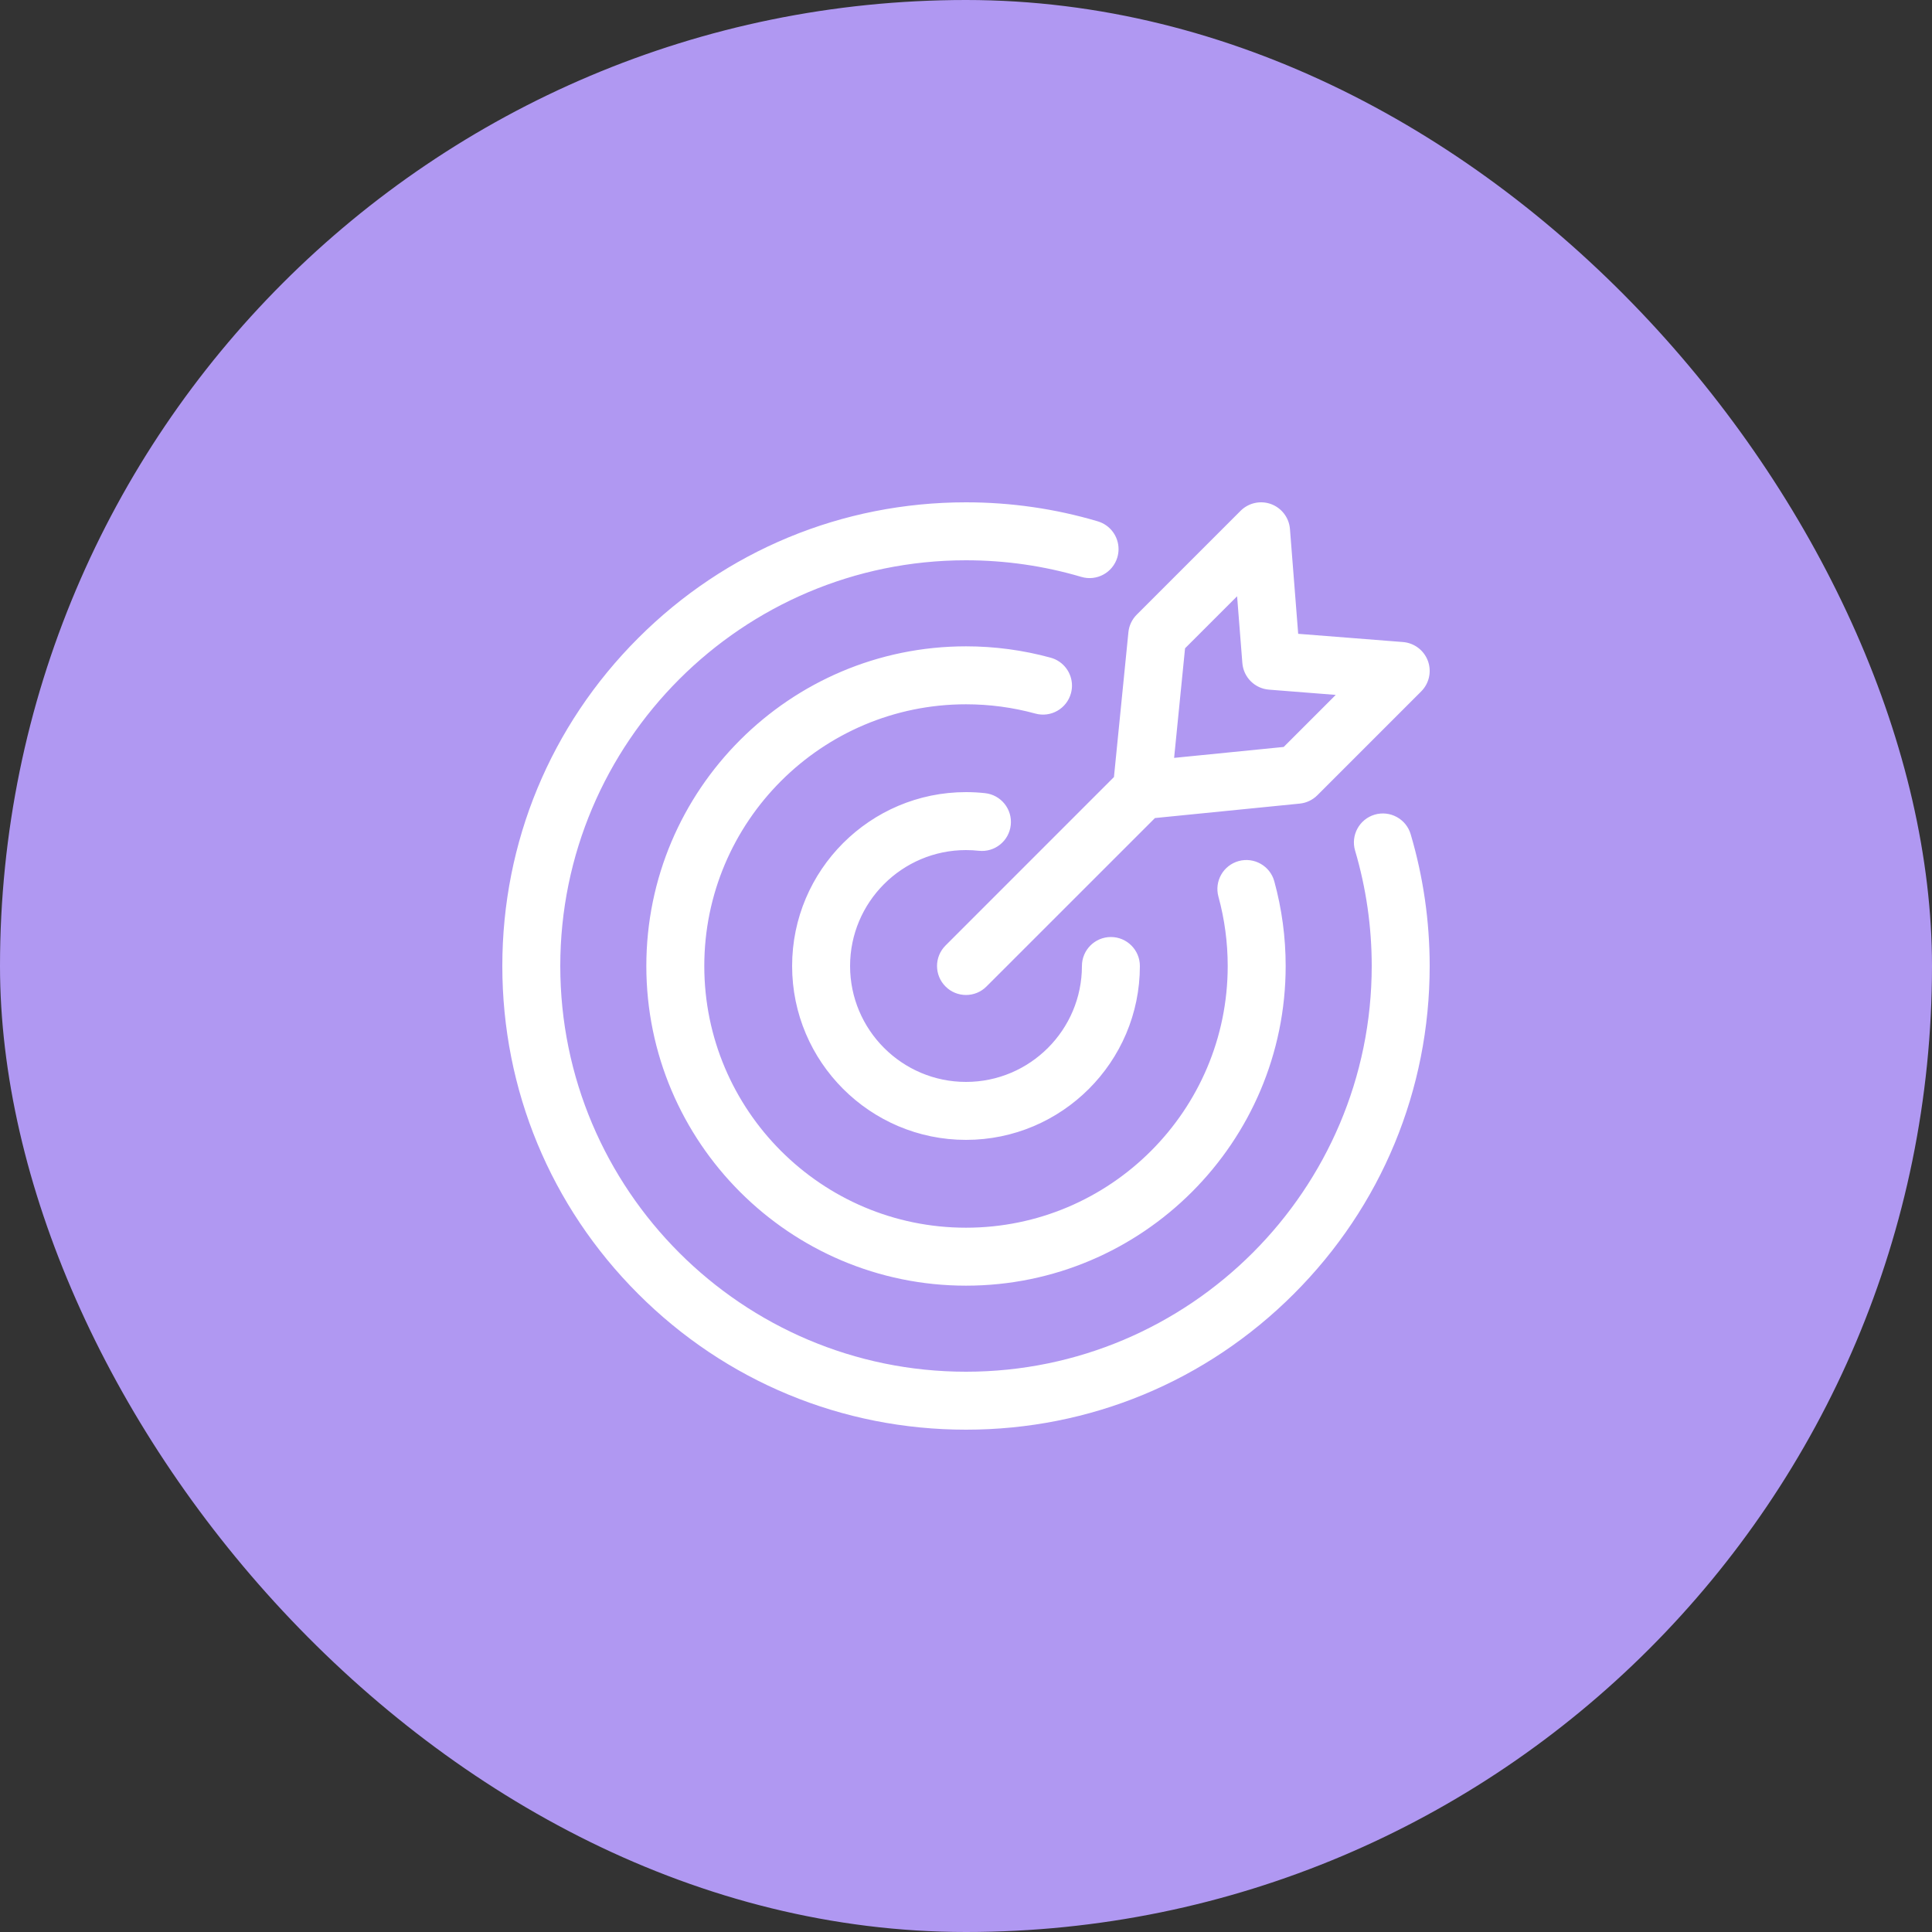
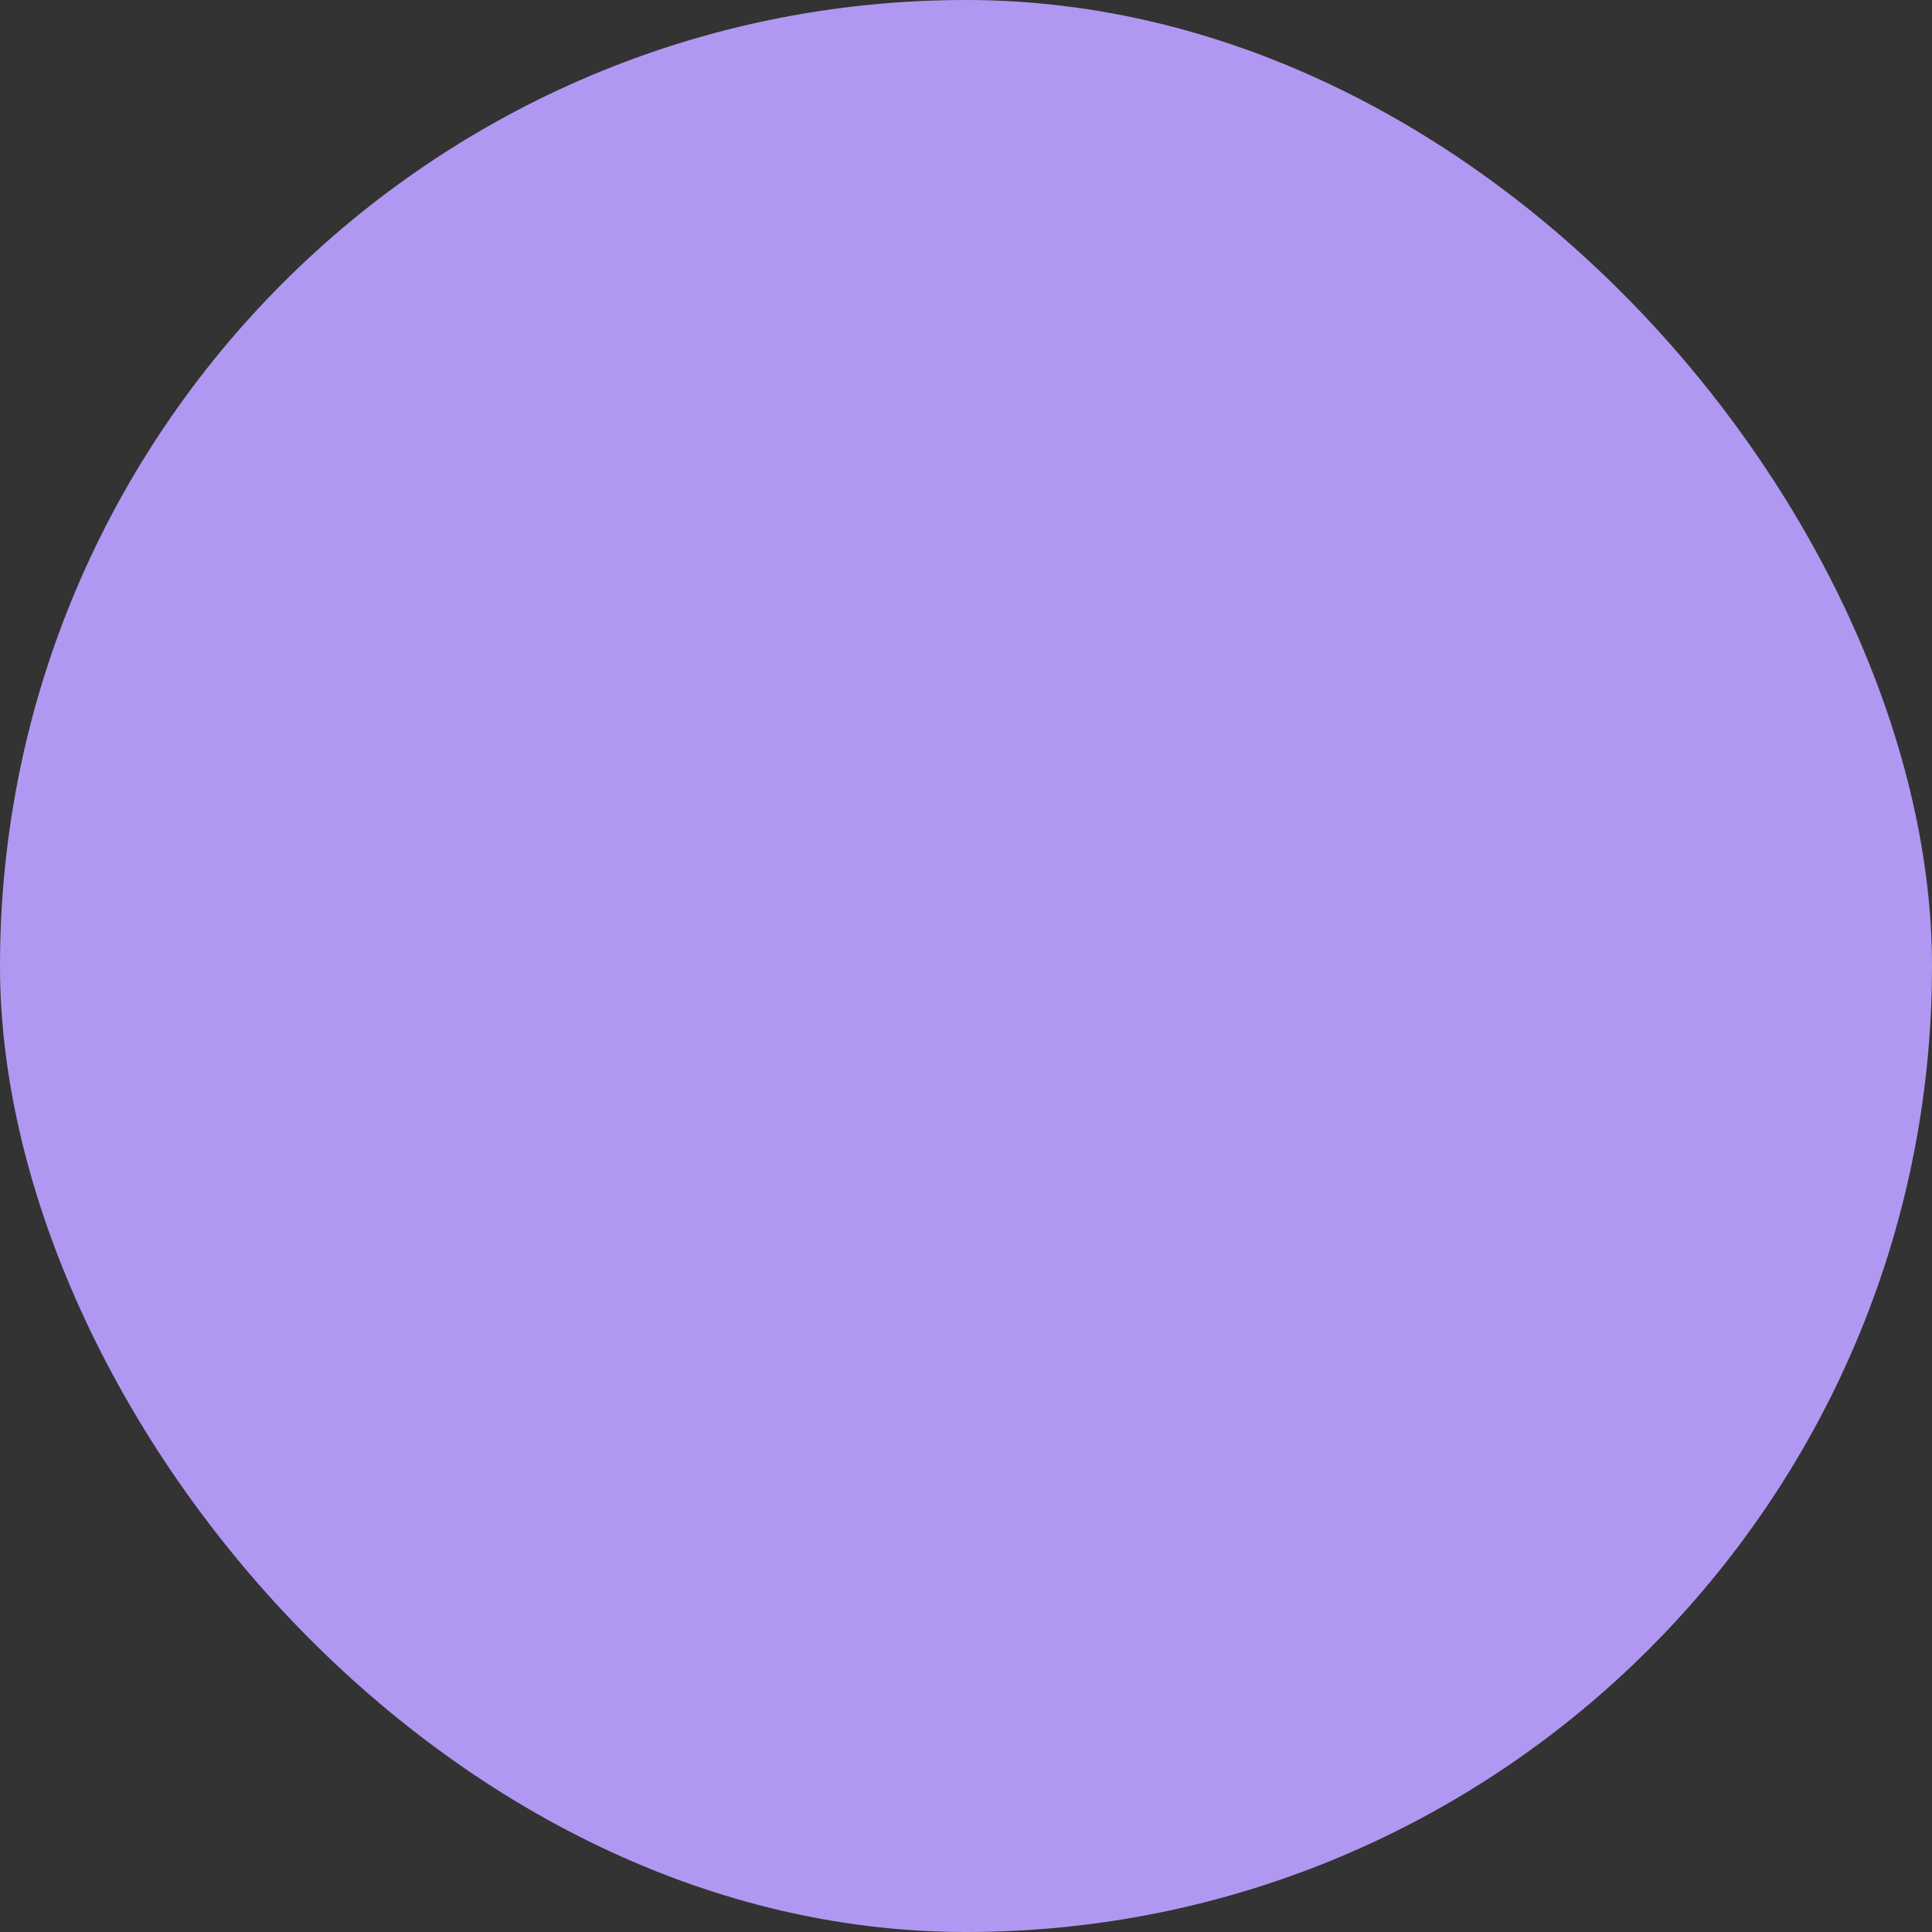
<svg xmlns="http://www.w3.org/2000/svg" width="50" height="50" viewBox="0 0 50 50" fill="none">
  <rect x="0" y="0" width="50" height="50" fill="#333333" stroke="none" />
  <rect width="50" height="50" rx="25" fill="#B098F2" />
  <g clip-path="url(#clip0_1403_1444)">
-     <path d="M26.794 18.467C26.213 18.308 25.609 18.227 25 18.227C21.265 18.227 18.227 21.265 18.227 25C18.227 28.735 21.265 31.773 25 31.773C28.735 31.773 31.773 28.735 31.773 25C31.773 24.391 31.692 23.787 31.533 23.206C31.423 22.806 31.658 22.394 32.058 22.284C32.457 22.175 32.87 22.41 32.979 22.809C33.174 23.52 33.273 24.257 33.273 25C33.273 29.562 29.562 33.273 25 33.273C20.438 33.273 16.727 29.562 16.727 25C16.727 20.438 20.438 16.727 25 16.727C25.743 16.727 26.48 16.826 27.191 17.021C27.524 17.112 27.743 17.414 27.743 17.744C27.743 17.809 27.734 17.876 27.716 17.942C27.606 18.342 27.194 18.577 26.794 18.467ZM35.576 21.083C35.179 21.201 34.952 21.618 35.07 22.015C35.355 22.98 35.5 23.984 35.5 25C35.5 30.79 30.79 35.5 25 35.5C19.21 35.5 14.5 30.79 14.5 25C14.5 19.21 19.21 14.5 25 14.5C26.016 14.5 27.02 14.645 27.985 14.93C28.382 15.048 28.799 14.821 28.917 14.424C28.938 14.353 28.948 14.281 28.948 14.211C28.948 13.887 28.737 13.589 28.41 13.492C27.308 13.165 26.16 13 25 13C21.795 13 18.781 14.248 16.515 16.515C14.248 18.781 13 21.795 13 25C13 28.205 14.248 31.219 16.515 33.485C18.781 35.752 21.795 37 25 37C28.205 37 31.219 35.752 33.485 33.485C35.752 31.219 37 28.205 37 25C37 23.84 36.834 22.692 36.508 21.589C36.39 21.192 35.973 20.966 35.576 21.083ZM25 22C25.11 22 25.222 22.006 25.331 22.018C25.743 22.063 26.113 21.766 26.158 21.354C26.204 20.943 25.906 20.572 25.495 20.527C25.331 20.509 25.165 20.5 25 20.5C22.519 20.5 20.5 22.519 20.5 25C20.5 27.481 22.519 29.5 25 29.5C27.481 29.5 29.5 27.481 29.5 25C29.5 24.586 29.164 24.25 28.75 24.25C28.336 24.25 28 24.586 28 25C28 26.654 26.654 28 25 28C23.346 28 22 26.654 22 25C22 23.346 23.346 22 25 22ZM28.829 20.11L29.203 16.363C29.22 16.19 29.297 16.029 29.419 15.907L32.106 13.22C32.313 13.013 32.621 12.945 32.896 13.046C33.17 13.148 33.361 13.399 33.384 13.691L33.597 16.403L36.309 16.616C36.6 16.639 36.852 16.829 36.954 17.104C37.055 17.379 36.987 17.687 36.78 17.894L34.093 20.581C33.971 20.703 33.81 20.78 33.638 20.797L29.89 21.171L25.53 25.53C25.384 25.677 25.192 25.75 25 25.75C24.808 25.75 24.616 25.677 24.47 25.53C24.177 25.237 24.177 24.763 24.47 24.47L28.829 20.11ZM30.386 19.614L33.222 19.331L34.569 17.984L32.841 17.848C32.473 17.819 32.181 17.527 32.152 17.159L32.016 15.431L30.669 16.778L30.386 19.614Z" fill="white" />
-   </g>
+     </g>
  <defs>
    <clipPath id="clip0_1403_1444">
-       <rect width="24" height="24" fill="white" transform="translate(13 13)" />
-     </clipPath>
+       </clipPath>
  </defs>
</svg>